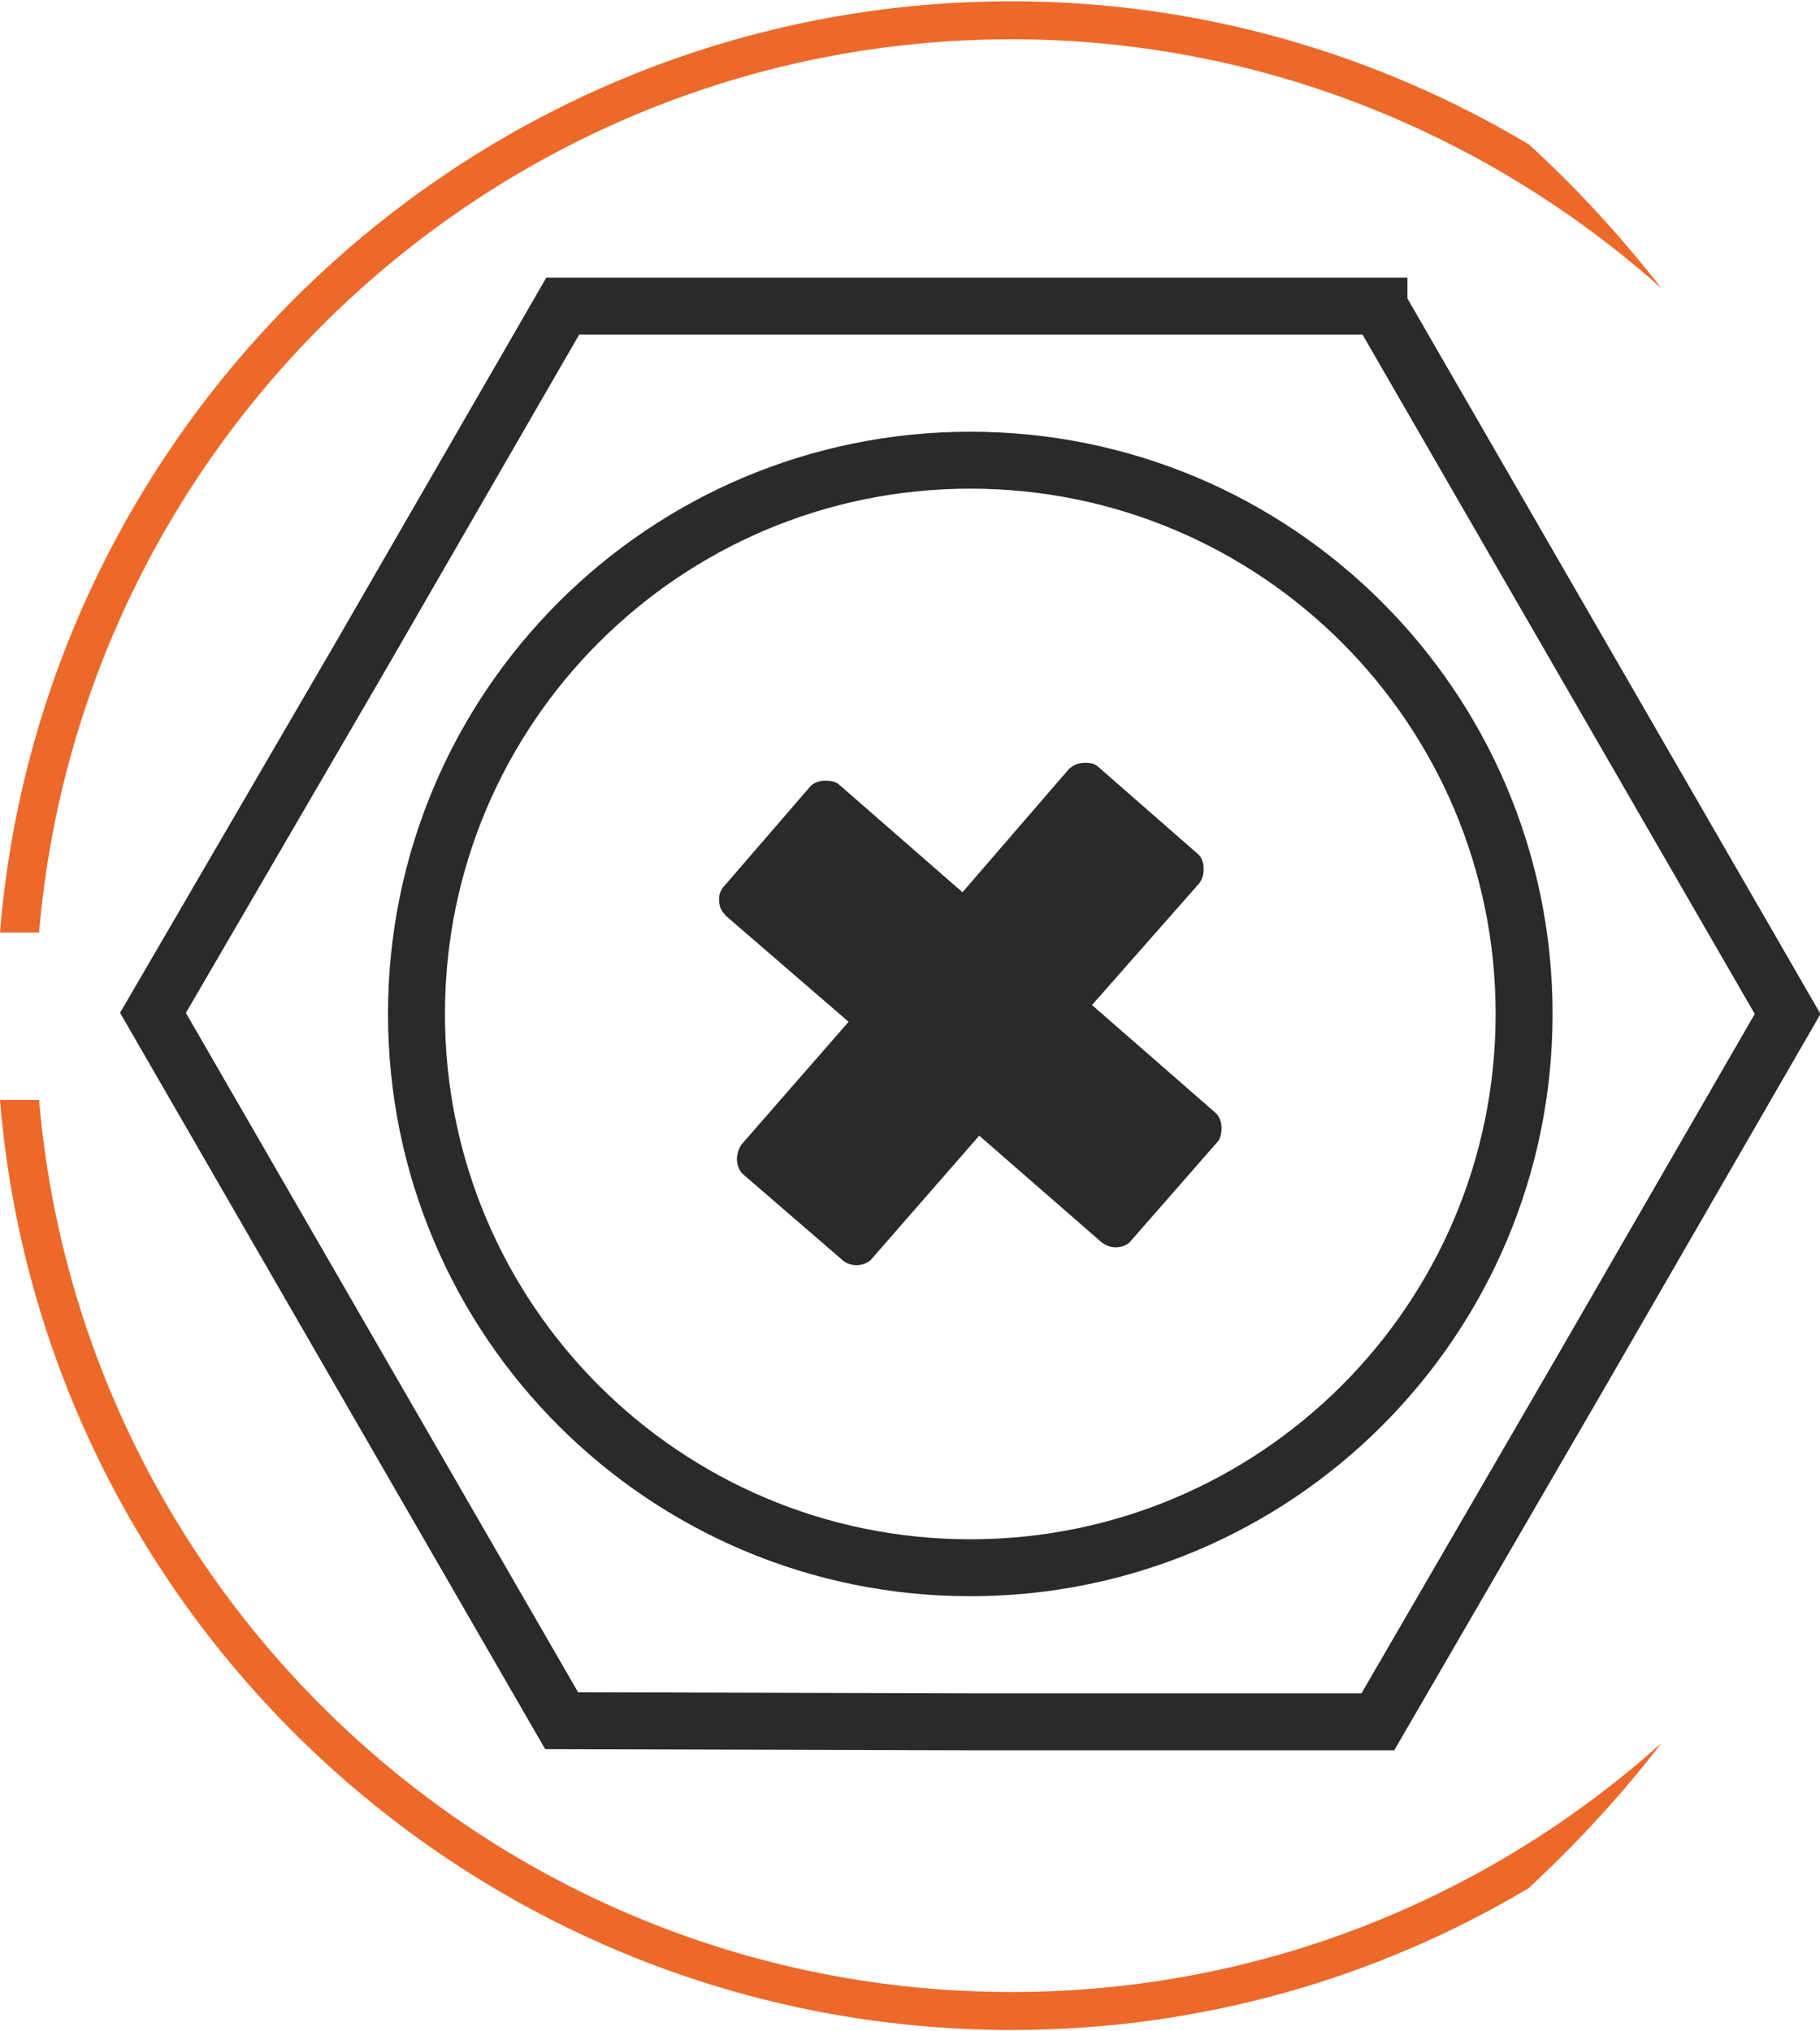
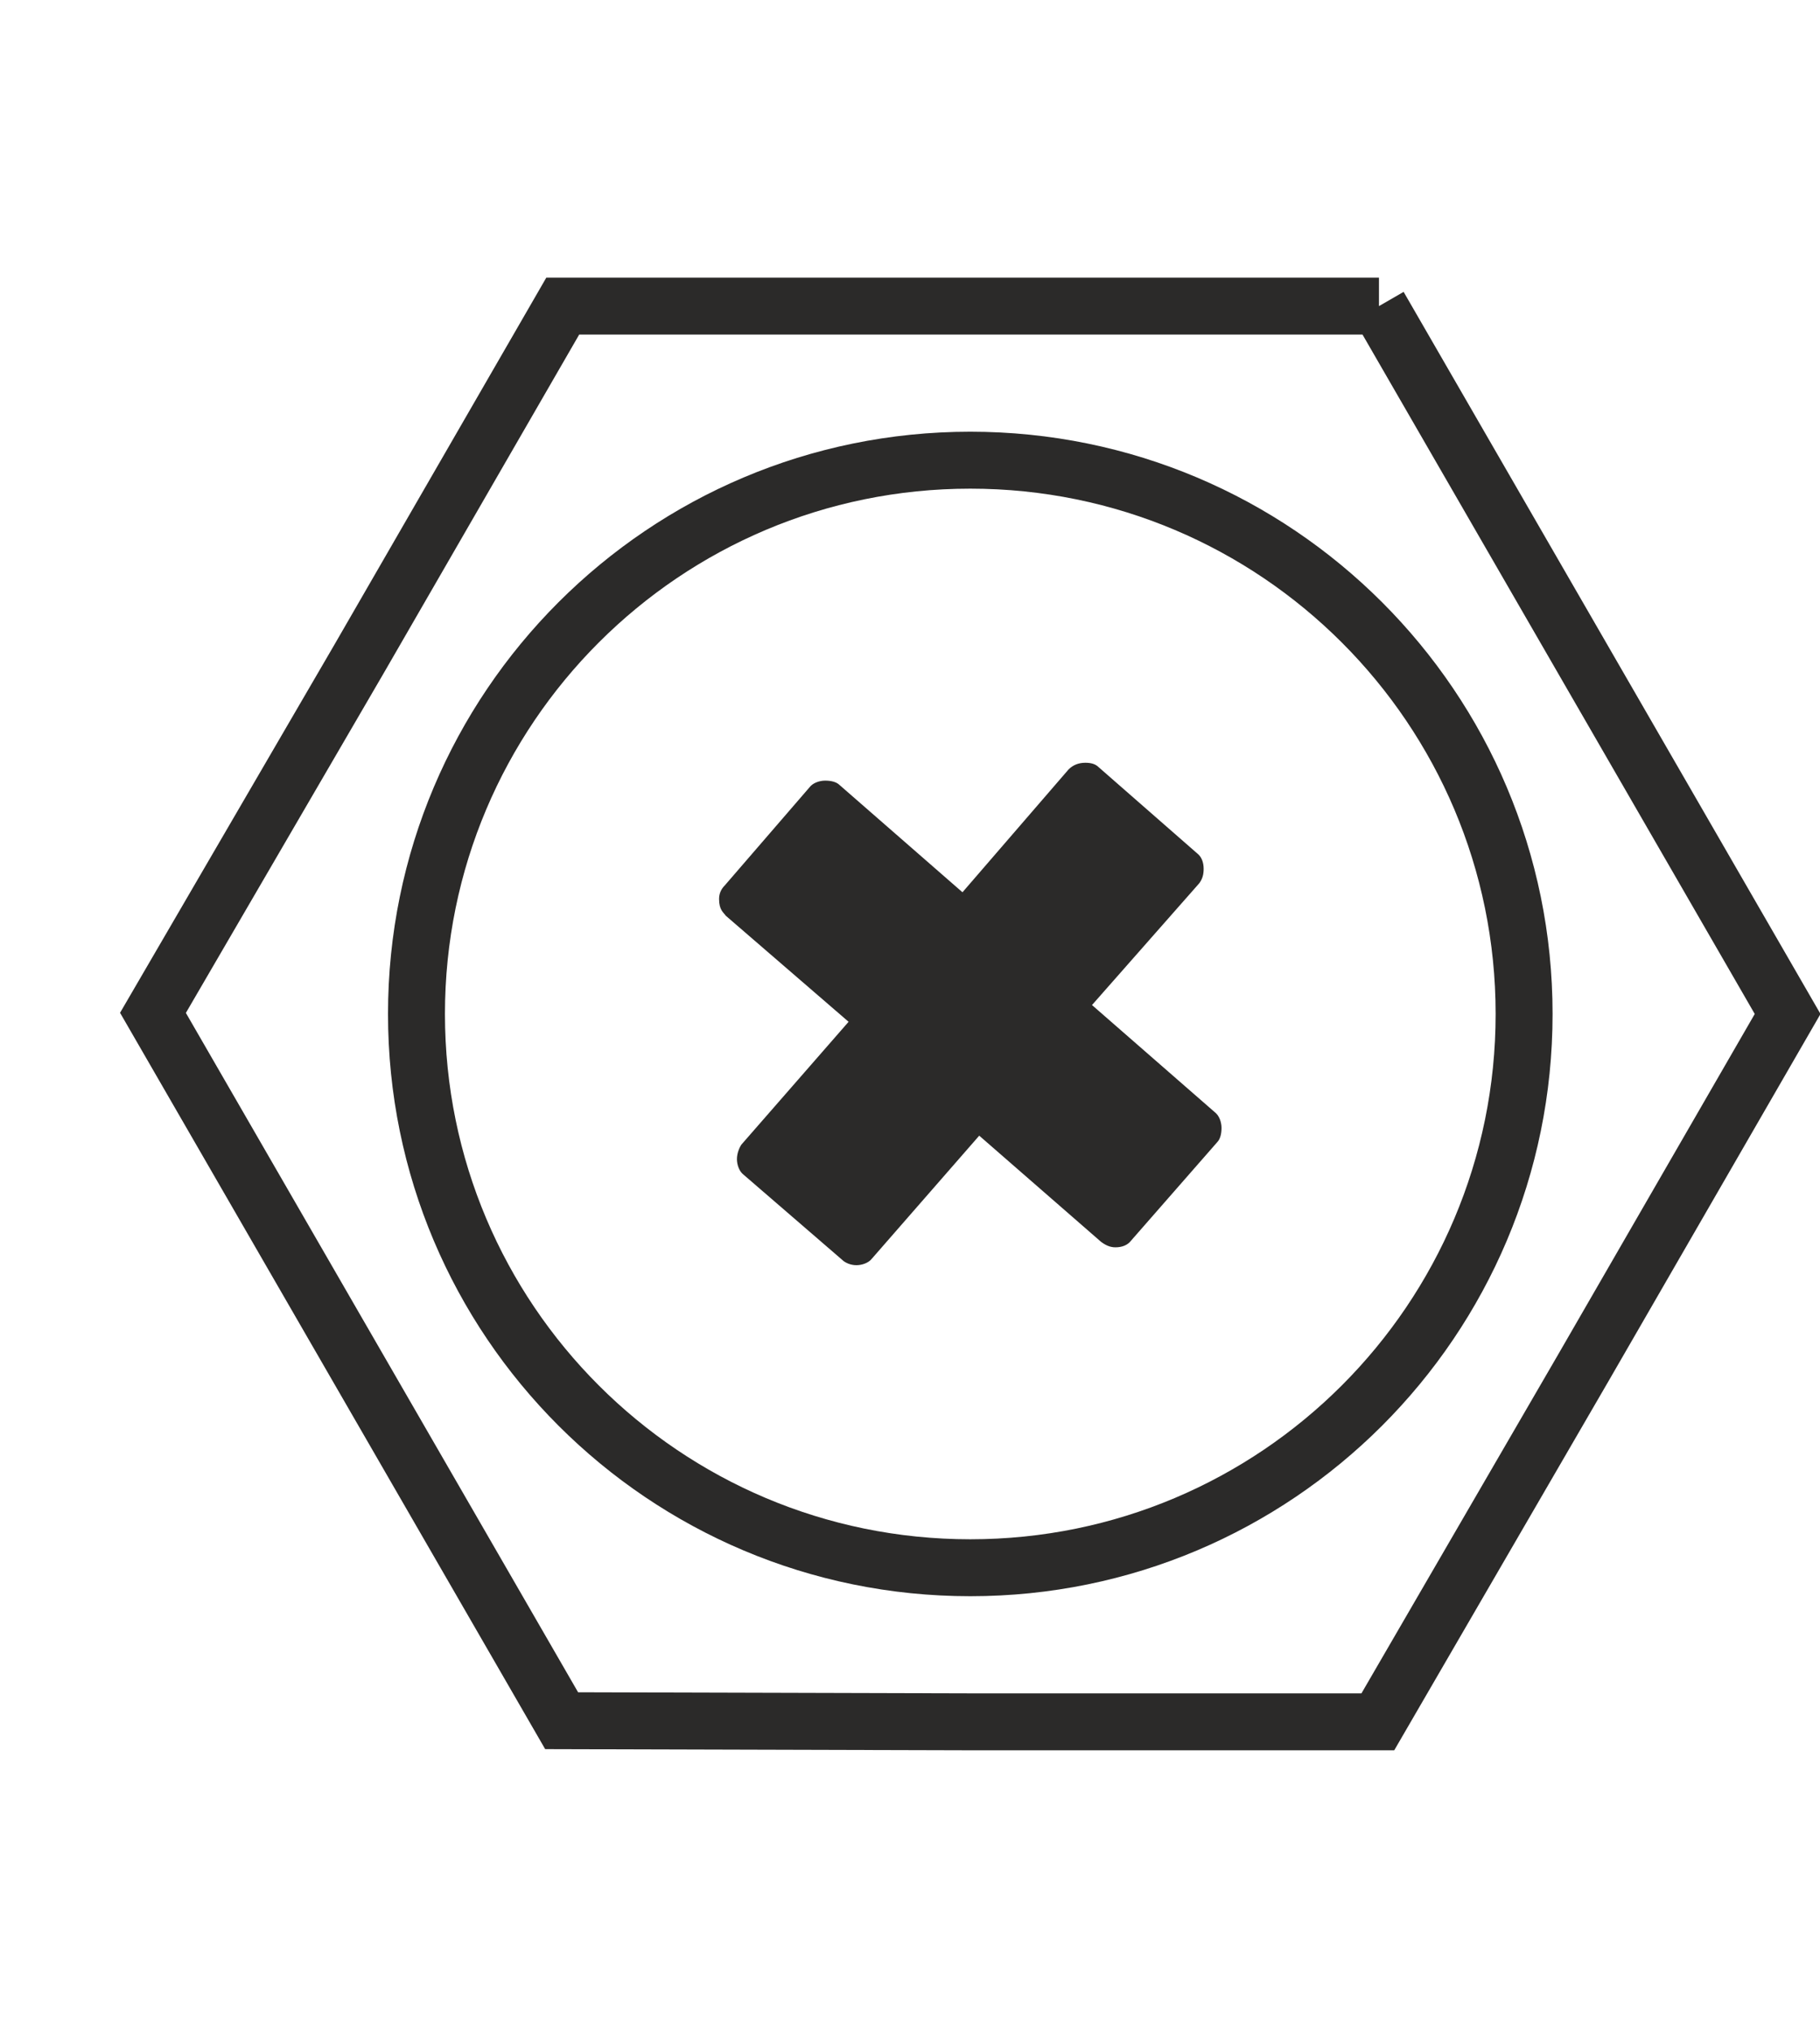
<svg xmlns="http://www.w3.org/2000/svg" xml:space="preserve" width="198px" height="221px" style="shape-rendering:geometricPrecision; text-rendering:geometricPrecision; image-rendering:optimizeQuality; fill-rule:evenodd; clip-rule:evenodd" viewBox="0 0 16.3 18.17">
  <defs>
    <style type="text/css">  .str0 {stroke:#2B2A29;stroke-width:0.51;stroke-miterlimit:22.926} .fil2 {fill:none} .fil1 {fill:#2B2A29;fill-rule:nonzero} .fil0 {fill:#EC692A;fill-rule:nonzero}  </style>
  </defs>
  <g id="Слой_x0020_1">
    <g id="_1884897011360">
-       <path class="fil0" d="M0 8.34l0.35 0c0.38,-4.47 4.14,-8 8.71,-8 2.23,0 4.27,0.85 5.82,2.23 -0.36,-0.46 -0.76,-0.9 -1.19,-1.29 -1.36,-0.81 -2.94,-1.28 -4.63,-1.28 -4.76,0 -8.68,3.68 -9.06,8.34z" />
-       <path class="fil0" d="M0.35 9.84l-0.35 0c0.38,4.66 4.3,8.33 9.06,8.33 1.69,0 3.27,-0.46 4.63,-1.27 0.43,-0.4 0.83,-0.83 1.19,-1.3 -1.55,1.39 -3.59,2.23 -5.82,2.23 -4.57,0 -8.33,-3.52 -8.71,-7.99z" />
      <g>
        <path class="fil1" d="M6.5 8.19c-0.02,-0.03 -0.06,-0.05 -0.06,-0.15 0,-0.05 0.02,-0.09 0.05,-0.12l0.76 -0.88c0.03,-0.04 0.09,-0.06 0.14,-0.06 0.05,0 0.1,0.01 0.13,0.04l1.1 0.96 0.95 -1.1c0.04,-0.04 0.09,-0.06 0.15,-0.06 0.05,0 0.09,0.01 0.12,0.04l0.88 0.77c0.04,0.03 0.06,0.08 0.06,0.14 0,0.05 -0.01,0.09 -0.04,0.13l-0.96 1.09 1.1 0.96c0.04,0.03 0.06,0.09 0.06,0.14 0,0.05 -0.01,0.1 -0.04,0.13l-0.77 0.88c-0.03,0.04 -0.08,0.06 -0.14,0.06 -0.05,0 -0.09,-0.02 -0.13,-0.05l-1.09 -0.95 -0.96 1.1c-0.03,0.04 -0.09,0.06 -0.14,0.06 -0.05,0 -0.1,-0.02 -0.13,-0.05l-0.88 -0.76c-0.04,-0.03 -0.06,-0.09 -0.06,-0.14 0,-0.05 0.02,-0.1 0.04,-0.13l0.96 -1.1 -1.1 -0.95z" />
-         <path class="fil2 str0" d="M12.35 2.73l1.83 3.17 1.83 3.17 -1.83 3.17 -1.84 3.17 -3.65 0 -3.66 -0.01 -1.83 -3.17 -1.83 -3.17 1.84 -3.16 1.83 -3.17 3.66 0 3.65 0zm-3.66 1.38c2.74,0 4.96,2.22 4.96,4.96 0,2.74 -2.22,4.96 -4.96,4.96 -2.74,0 -4.96,-2.22 -4.96,-4.96 0,-2.74 2.22,-4.96 4.96,-4.96z" />
+         <path class="fil2 str0" d="M12.35 2.73l1.83 3.17 1.83 3.17 -1.83 3.17 -1.84 3.17 -3.65 0 -3.66 -0.01 -1.83 -3.17 -1.83 -3.17 1.84 -3.16 1.83 -3.17 3.66 0 3.65 0m-3.66 1.38c2.74,0 4.96,2.22 4.96,4.96 0,2.74 -2.22,4.96 -4.96,4.96 -2.74,0 -4.96,-2.22 -4.96,-4.96 0,-2.74 2.22,-4.96 4.96,-4.96z" />
      </g>
    </g>
  </g>
</svg>